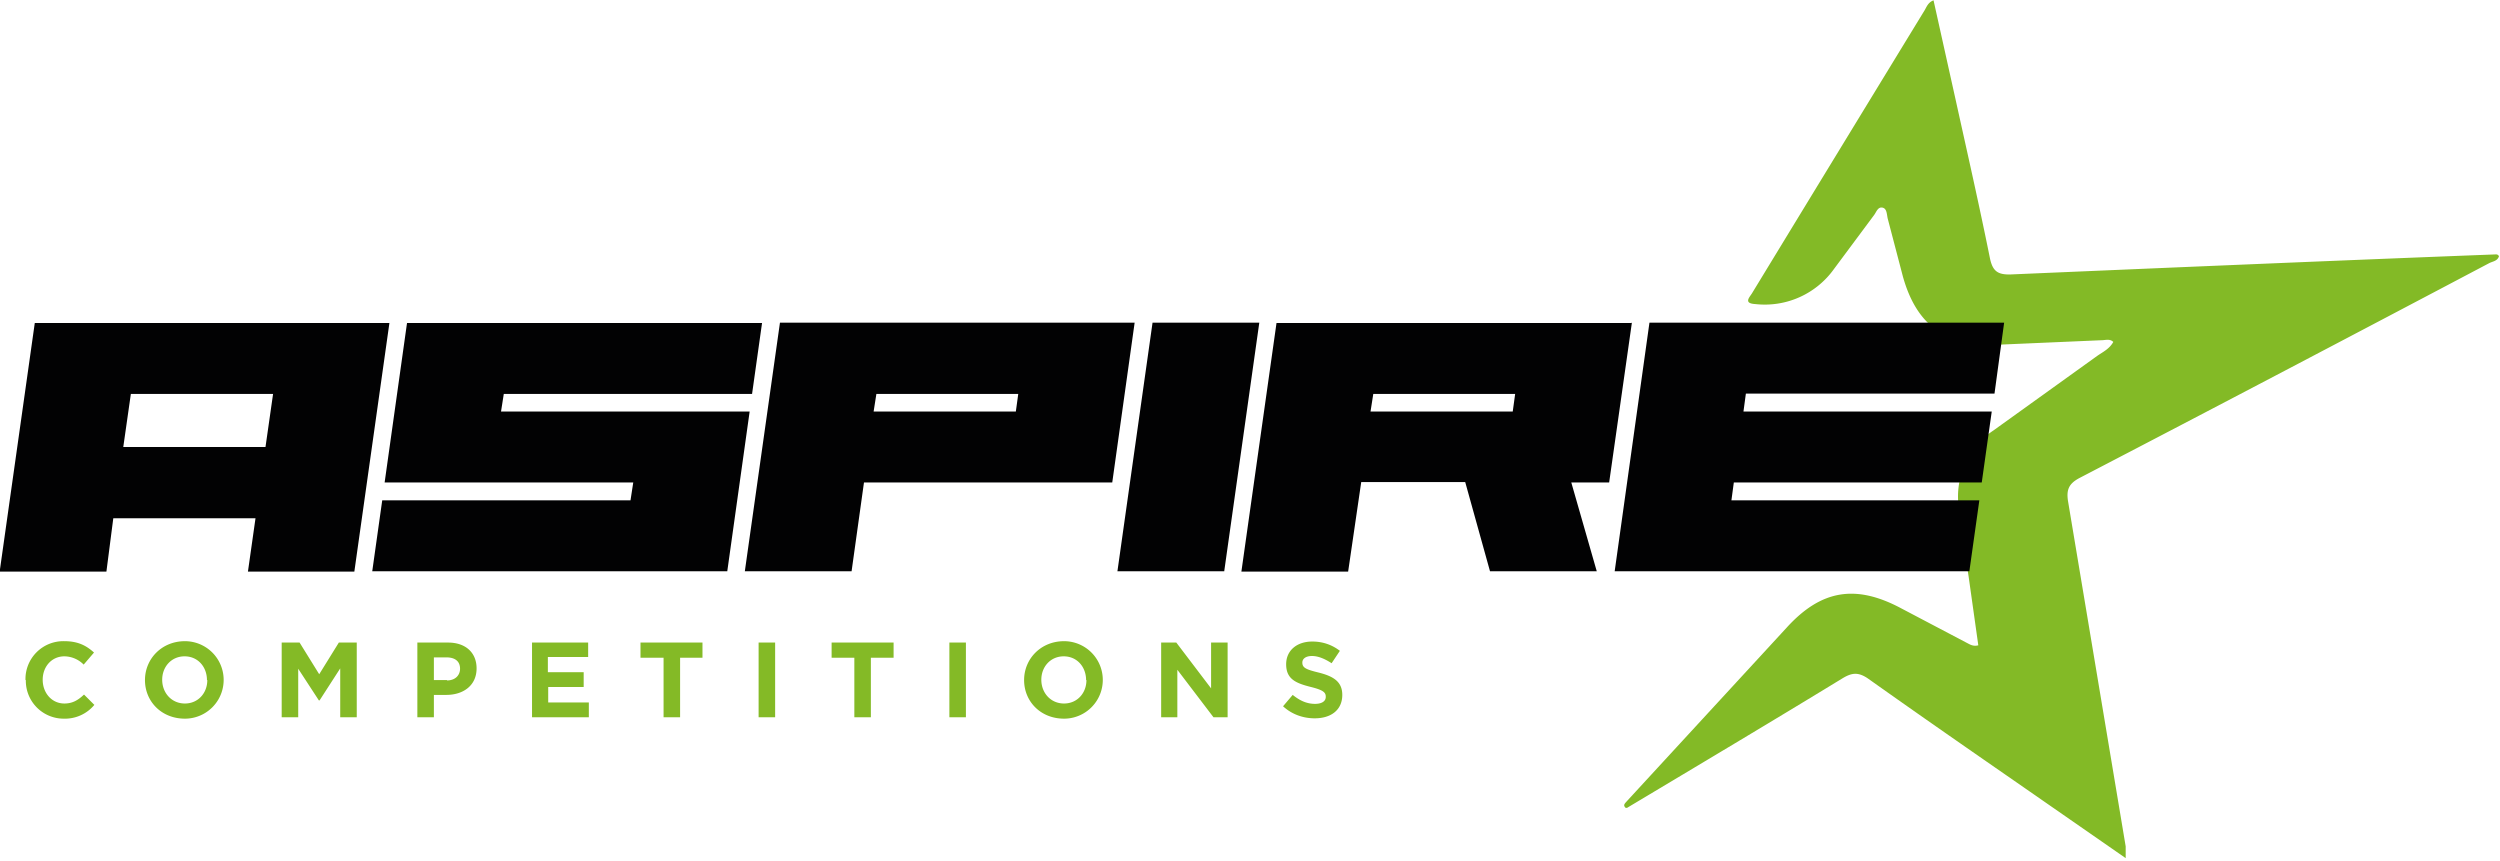
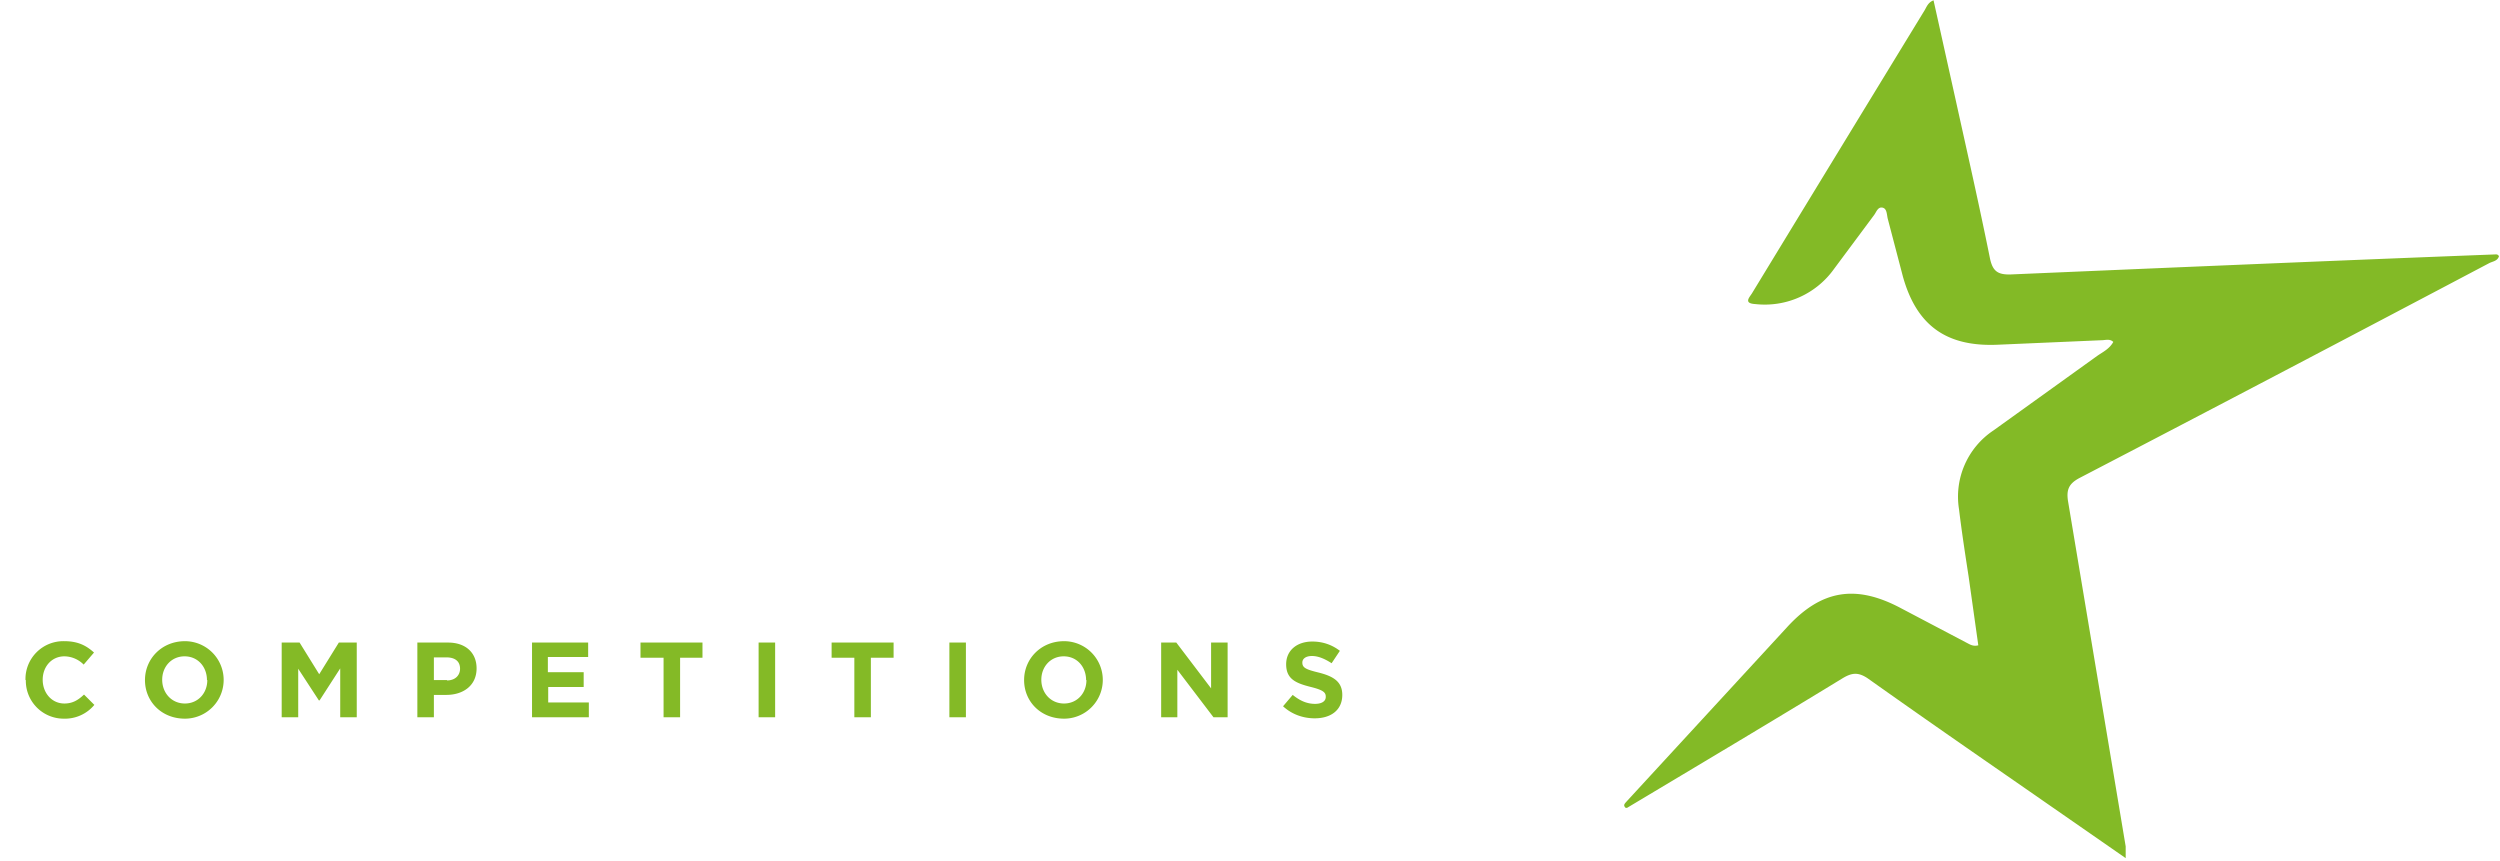
<svg xmlns="http://www.w3.org/2000/svg" viewBox="49.5 40 726 250">
  <path d="M666.8 289.2 637.7 269c-15.3-10.6-30.6-21.2-45.8-32-2.7-1.8-4.5-1.7-7.2-.1-20.8 12.7-41.8 25.2-62.7 37.7h-.4c-.9-.8-.2-1.3.4-2l46.5-50.5c10-10.9 20-12.4 33-5.5l19 10c1 .5 1.9 1.2 3.5.8l-2.8-19.9c-1-6.5-2-13-2.8-19.6a23.1 23.1 0 0 1 10-22.9l30.2-21.7c1.6-1.1 3.5-2 4.6-4-1-1-2.3-.5-3.4-.5l-30 1.3c-15 .7-23.7-5.5-27.7-19.8l-4.4-16.8c-.3-1.2-.2-2.9-1.5-3.2-1.4-.3-1.8 1.3-2.5 2.2l-11.6 15.6a24.7 24.7 0 0 1-22.9 10.2c-3.3-.2-1.8-1.8-1-3A73249.8 73249.8 0 0 1 608.4 43c.6-1 1-2.3 2.6-2.9l6.4 28.8c3.4 15.4 6.9 30.8 10 46.2.8 3.7 2.3 4.7 6 4.6 46.8-2 93.6-4 140.3-5.8.6 0 1.1-.2 1.5.5-.4 1.4-1.8 1.5-2.8 2-39.6 20.9-79.2 41.7-119 62.4-3.2 1.7-3.9 3.5-3.3 7l16.7 100v3.3z" style="fill:#83ba26" />
-   <path d="M162.6 133.7 152.4 206h-30.9l2.2-15.5H82.4l-2 15.5h-31l10.2-72.2h103zm-33.8 20.7H87.5l-2.2 15.4h41.3l2.2-15.4zm28.8 51.5 2.9-20.6h72.1l.8-5.2h-72.2l6.5-46.3h103.1l-2.9 20.6h-72.1l-.8 5.1h72.2l-6.5 46.4H157.6zM379 133.7l-6.5 46.4h-72.1l-3.6 25.8h-31l10.2-72.2h103zm-33.8 20.7H304l-.8 5.1h41.3l.7-5.1zm59.8 51.5h-31l10.2-72.2h31L405 206zm118.4-72.2-6.6 46.4h-11l7.4 25.8h-31L475 180h-30.2l-3.8 26h-31l10.2-72.2h103zm-33.9 20.7h-41.2l-.8 5.1h41.3l.7-5.1zm62.7 30.9h72.1l-2.9 20.6h-103l10.1-72.2h103l-2.8 20.6h-72.2l-.7 5.2h72.1l-2.9 20.6h-72l-.7 5.2z" style="fill:#020203" />
  <path d="M56.9 237.5a11 11 0 0 1 11.3-11.3c4.1 0 6.5 1.4 8.6 3.3l-3 3.5a8 8 0 0 0-5.6-2.4c-3.7 0-6.3 3-6.3 6.8s2.6 6.9 6.3 6.9c2.4 0 4-1 5.7-2.6l3 3a11.1 11.1 0 0 1-8.9 4 11 11 0 0 1-11-11.2zm34.7 0c0-6.2 4.9-11.3 11.6-11.3a11.2 11.2 0 1 1 0 22.5c-6.8 0-11.6-5-11.6-11.2zm18 0c0-3.8-2.6-6.9-6.5-6.9-3.8 0-6.5 3-6.5 6.8s2.7 6.9 6.6 6.9c3.8 0 6.5-3 6.5-6.8zm21.7-10.9h5.2l5.7 9.2 5.7-9.2h5.2v21.7h-4.8v-14.2l-6 9.3h-.2l-6-9.2v14.1h-4.8v-21.7zm39.4 0h8.9c5.2 0 8.3 3 8.3 7.5 0 5-3.9 7.7-8.8 7.7h-3.6v6.5h-4.8v-21.7zm8.6 11c2.4 0 3.8-1.5 3.8-3.4 0-2.2-1.5-3.3-4-3.3h-3.6v6.6h3.8zm24.6-11h16.4v4.2h-11.7v4.4H219v4.3h-10.3v4.5h11.8v4.3H204v-21.7zm38.2 4.4h-6.6v-4.4h18v4.4H247v17.3h-4.8V231zm27.7-4.4h4.8v21.7h-4.8v-21.7zm27.7 4.4H291v-4.4h18v4.4h-6.6v17.3h-4.8V231zm27.7-4.4h4.8v21.7h-4.8v-21.7zm21.7 10.9c0-6.2 4.9-11.3 11.6-11.3a11.2 11.2 0 1 1 0 22.5c-6.8 0-11.6-5-11.6-11.2zm18 0c0-3.8-2.6-6.9-6.5-6.9-3.8 0-6.5 3-6.5 6.8s2.7 6.9 6.6 6.9c3.8 0 6.5-3 6.5-6.8zm21.7-10.9h4.5l10.1 13.3v-13.3h4.8v21.7h-4.1l-10.5-13.8v13.8h-4.7v-21.7zm35.5 18.5 2.8-3.3c2 1.6 4 2.6 6.5 2.6 2 0 3.1-.8 3.1-2v-.1c0-1.2-.7-1.9-4.3-2.8-4.4-1.1-7.2-2.3-7.2-6.6 0-4 3.1-6.6 7.6-6.6 3.1 0 5.8 1 8 2.7l-2.4 3.6c-2-1.3-3.9-2.1-5.7-2.1s-2.8.8-2.8 1.9c0 1.5 1 2 4.7 2.9 4.4 1.1 6.9 2.7 6.9 6.5 0 4.4-3.3 6.8-8 6.8-3.3 0-6.6-1.1-9.2-3.5z" style="fill:#84ba26" />
</svg>